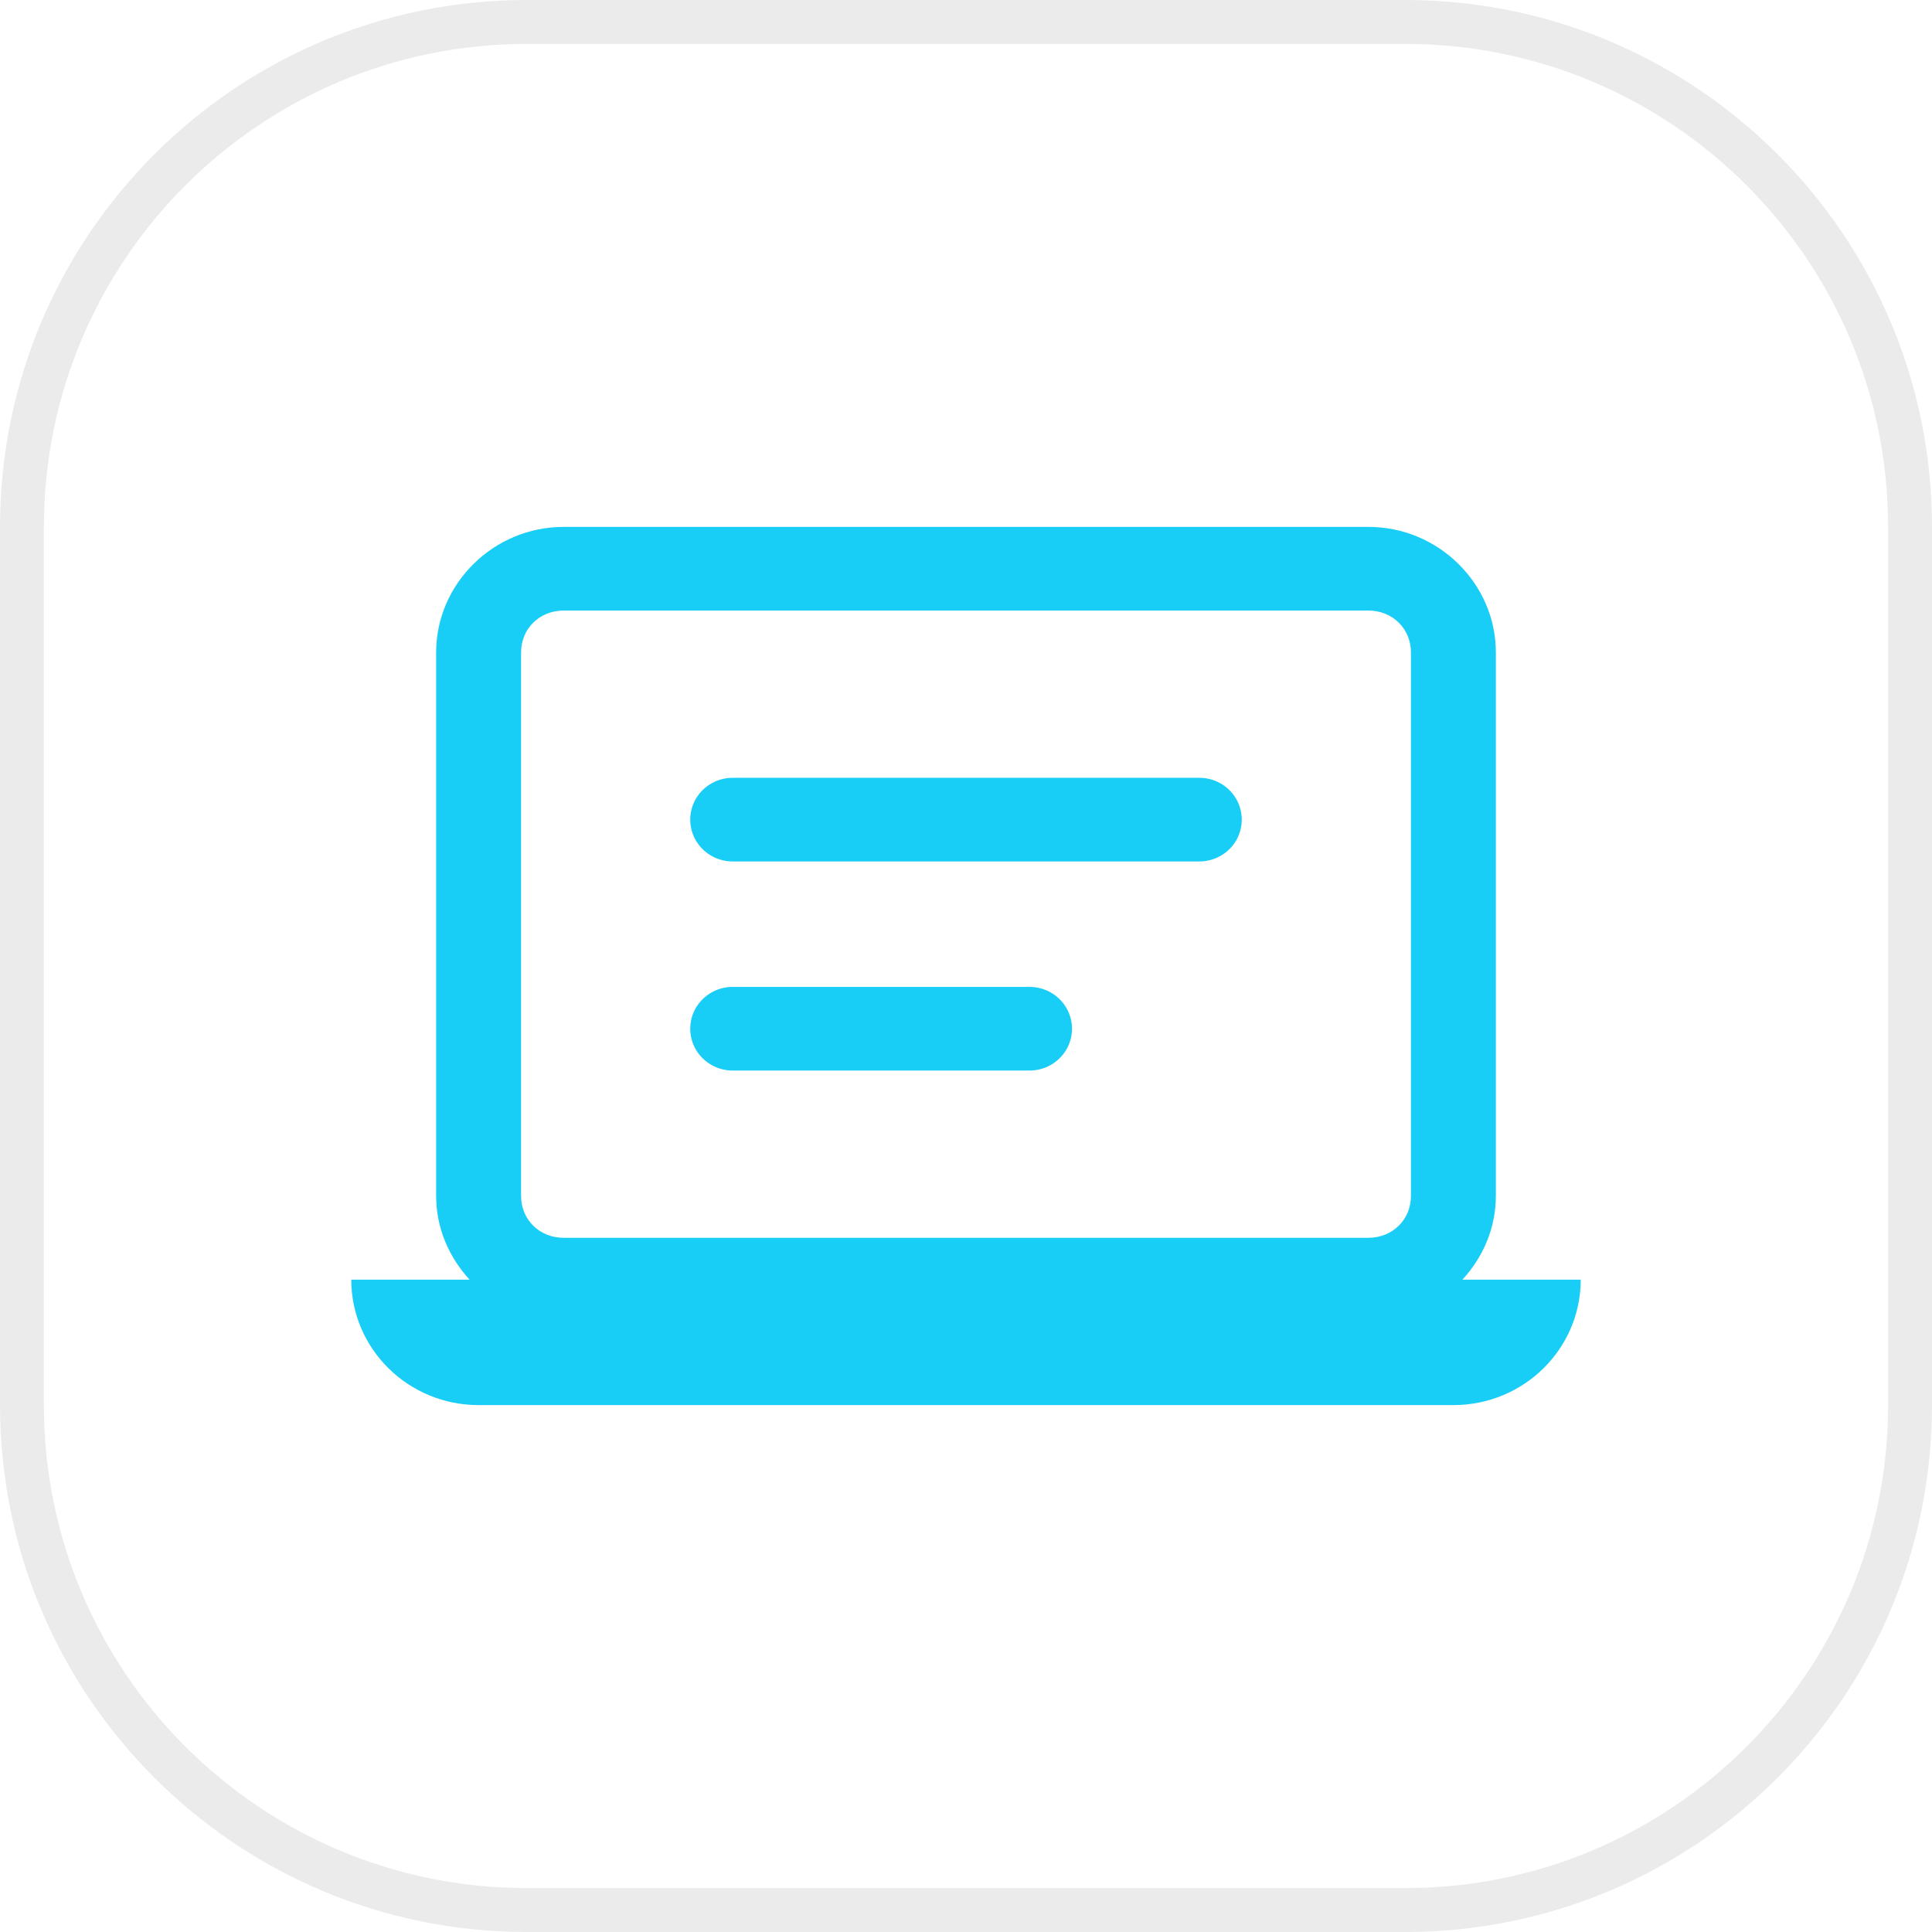
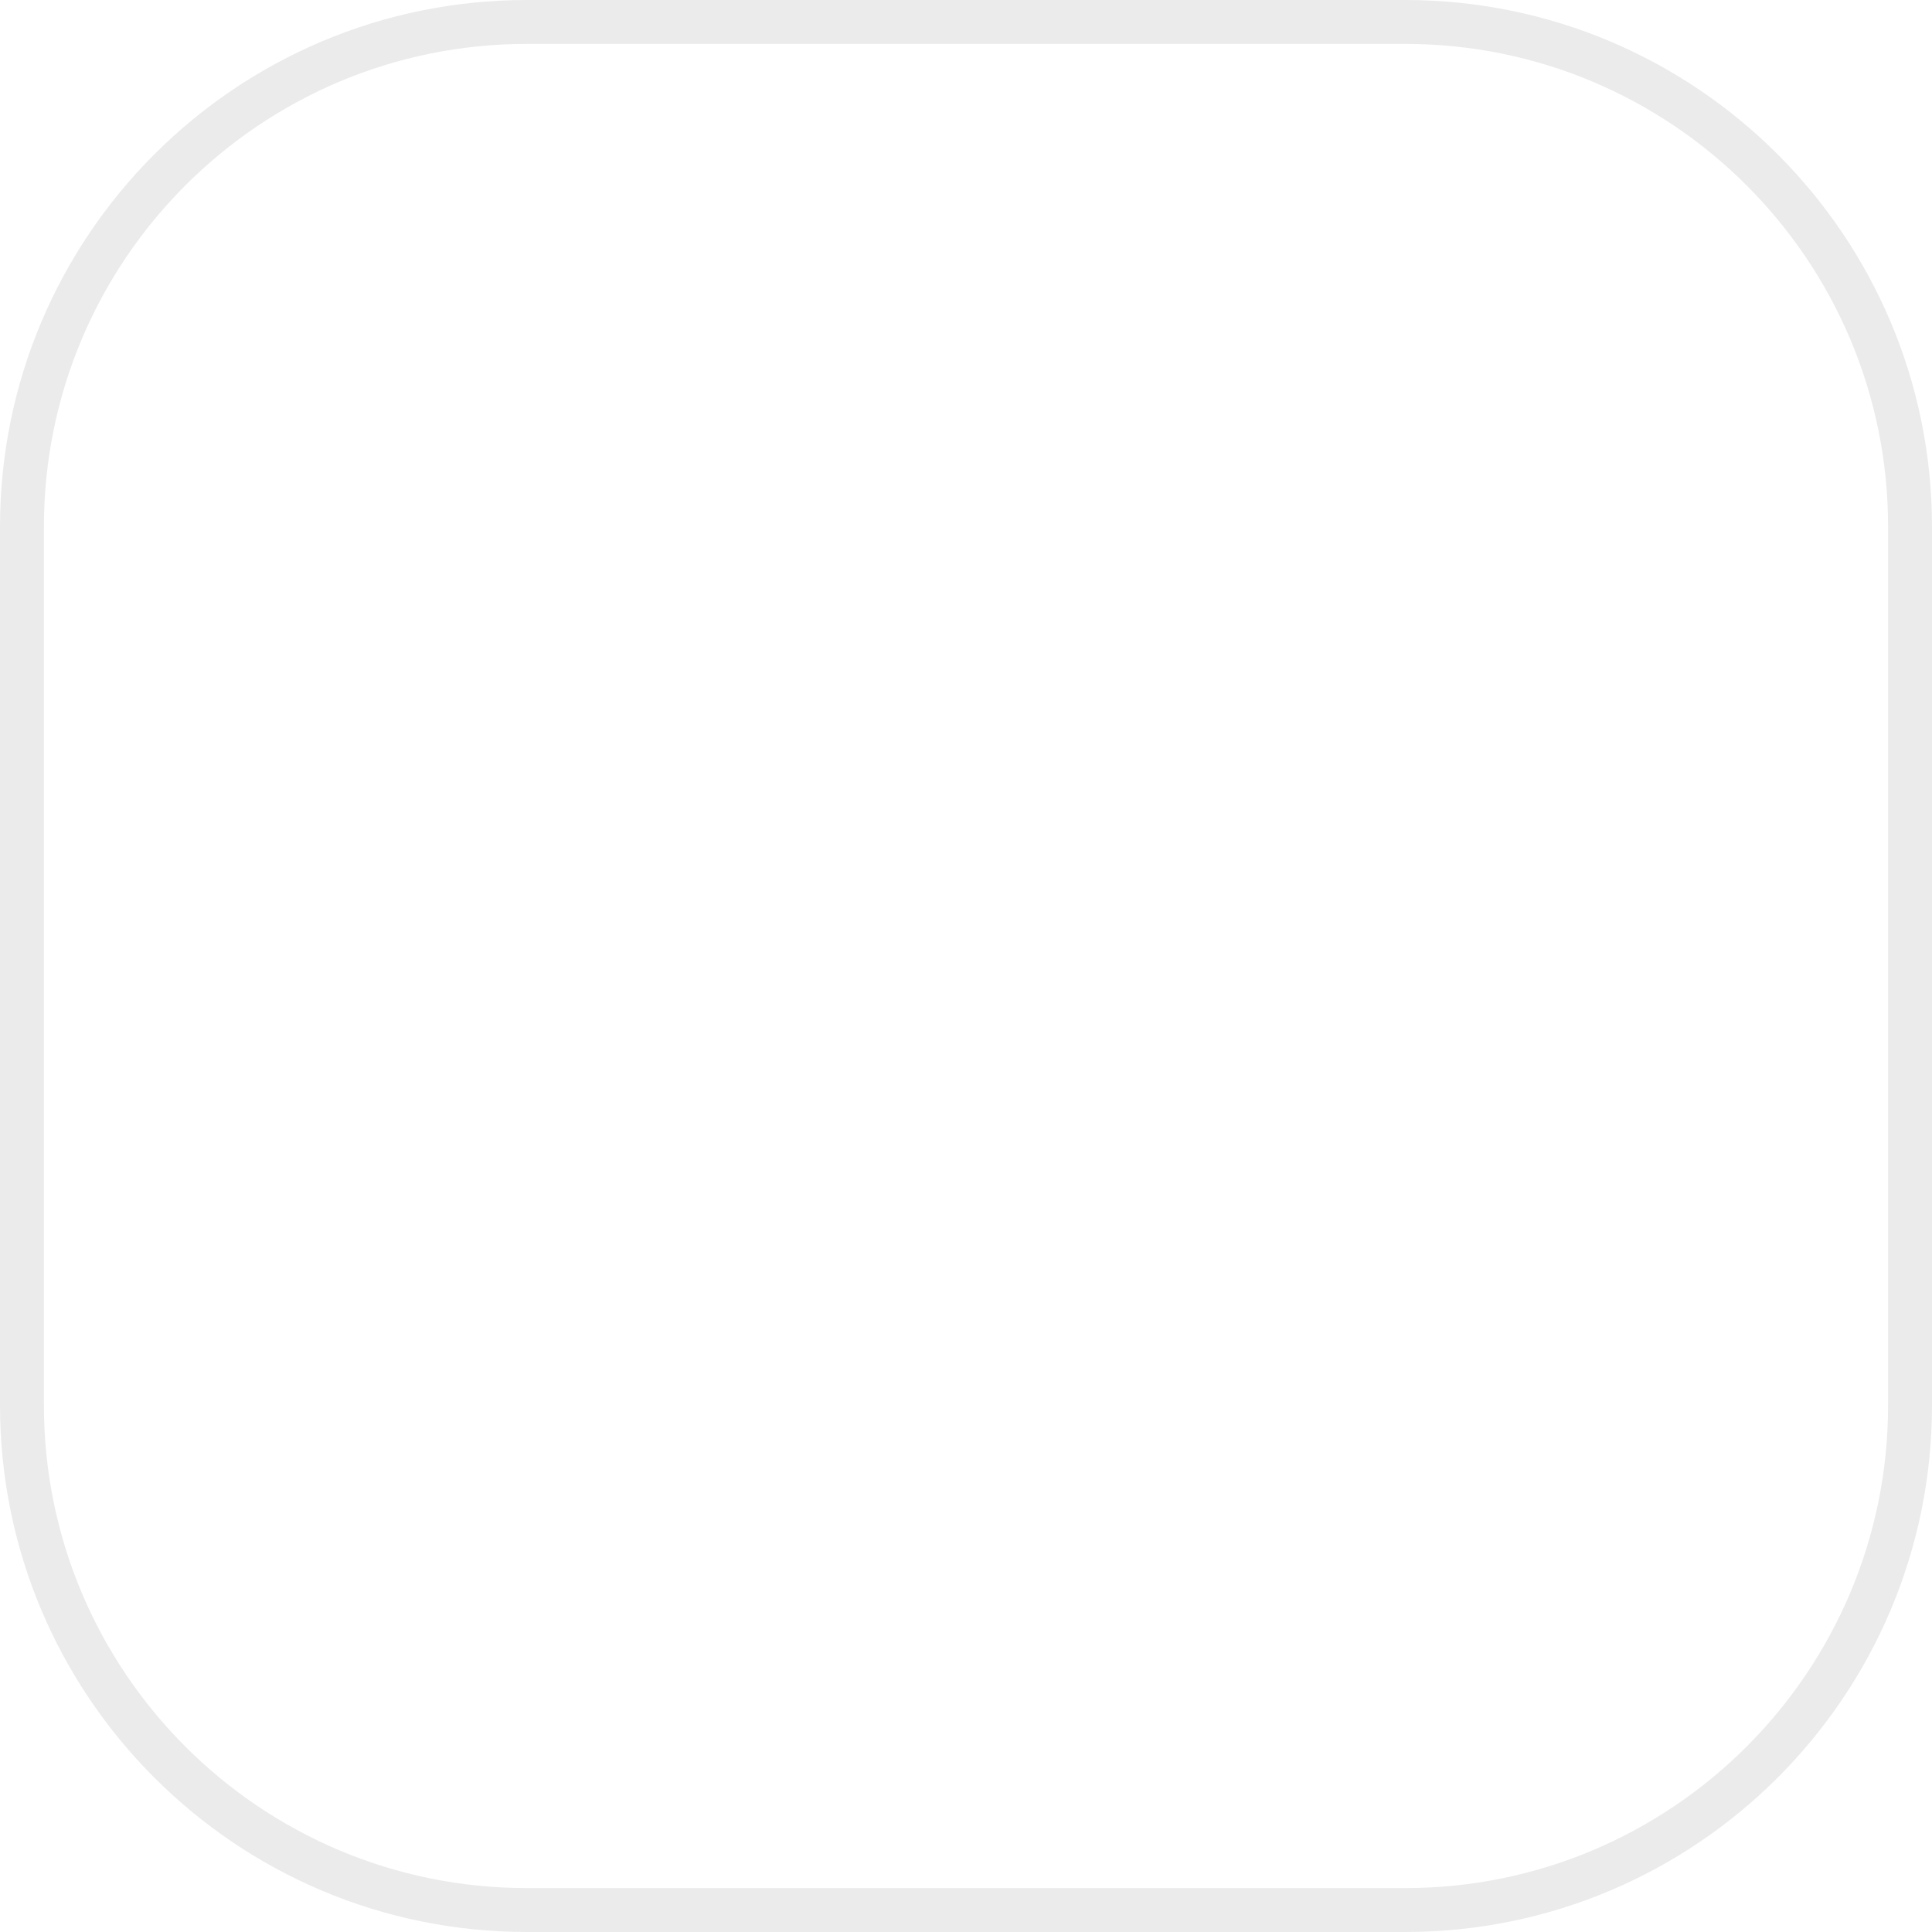
<svg xmlns="http://www.w3.org/2000/svg" width="44" height="44" viewBox="0 0 44 44">
  <defs>
    <clipPath id="a">
      <path d="M32,0 C38.627,-1.21743675e-15 44,5.373 44,12 L44,32 C44,38.627 38.627,44 32,44 L12,44 C5.373,44 8.11624501e-16,38.627 0,32 L0,12 C-8.11624501e-16,5.373 5.373,1.21743675e-15 12,0 L32,0 Z" />
    </clipPath>
    <clipPath id="b">
-       <path d="M23.167,0 C24.757,0 26.067,1.291 26.067,2.857 L26.067,15.238 C26.067,15.97 25.773,16.635 25.306,17.143 L28,17.143 C28,18.721 26.702,20 25.1,20 L2.9,20 C1.298,20 0,18.721 0,17.143 L2.694,17.143 C2.227,16.635 1.933,15.97 1.933,15.238 L1.933,2.857 C1.933,1.291 3.243,0 4.833,0 Z M23.167,1.905 L4.833,1.905 C4.287,1.905 3.867,2.319 3.867,2.857 L3.867,15.238 C3.867,15.776 4.287,16.19 4.833,16.19 L23.167,16.19 C23.713,16.19 24.133,15.776 24.133,15.238 L24.133,2.857 C24.133,2.319 23.713,1.905 23.167,1.905 Z M15.433,10.476 C15.782,10.471 16.106,10.652 16.282,10.948 C16.458,11.245 16.458,11.612 16.282,11.909 C16.106,12.205 15.782,12.386 15.433,12.381 L8.7,12.381 C8.351,12.386 8.027,12.205 7.851,11.909 C7.676,11.612 7.676,11.245 7.851,10.948 C8.027,10.652 8.351,10.471 8.7,10.476 Z M19.3,5.714 C19.649,5.709 19.973,5.89 20.149,6.187 C20.324,6.483 20.324,6.85 20.149,7.147 C19.973,7.443 19.649,7.624 19.3,7.619 L8.7,7.619 C8.351,7.624 8.027,7.443 7.851,7.147 C7.676,6.85 7.676,6.483 7.851,6.187 C8.027,5.89 8.351,5.709 8.7,5.714 Z" />
-     </clipPath>
+       </clipPath>
  </defs>
  <g clip-path="url(#a)">
    <path fill="none" stroke="rgba(0, 0, 0, 0.08)" stroke-miterlimit="5" stroke-width="2" d="M12,0 L32,0 C38.627,-1.21743675e-15 44,5.373 44,12 L44,32 C44,38.627 38.627,44 32,44 L12,44 C5.373,44 8.11624501e-16,38.627 0,32 L0,12 C-8.11624501e-16,5.373 5.373,1.21743675e-15 12,0 Z" />
  </g>
  <g clip-path="url(#b)" transform="translate(8 12)">
    <polygon fill="#18CEF7" points="0 0 28 0 28 20 0 20 0 0" />
  </g>
</svg>